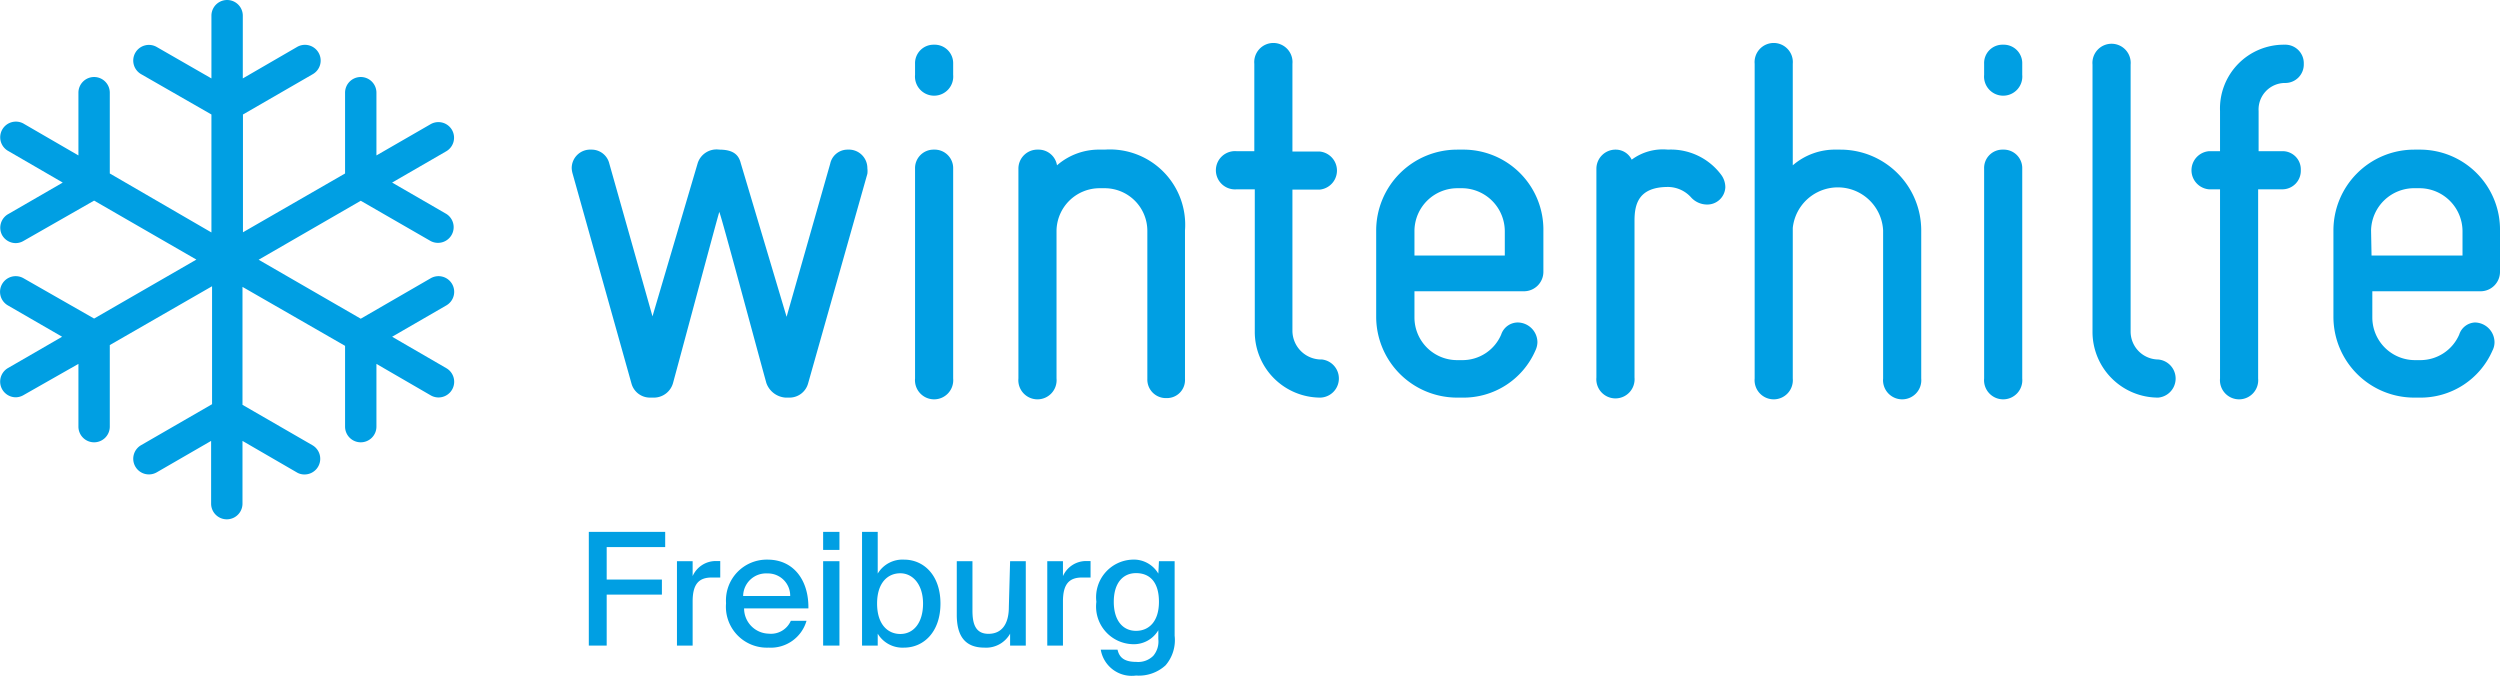
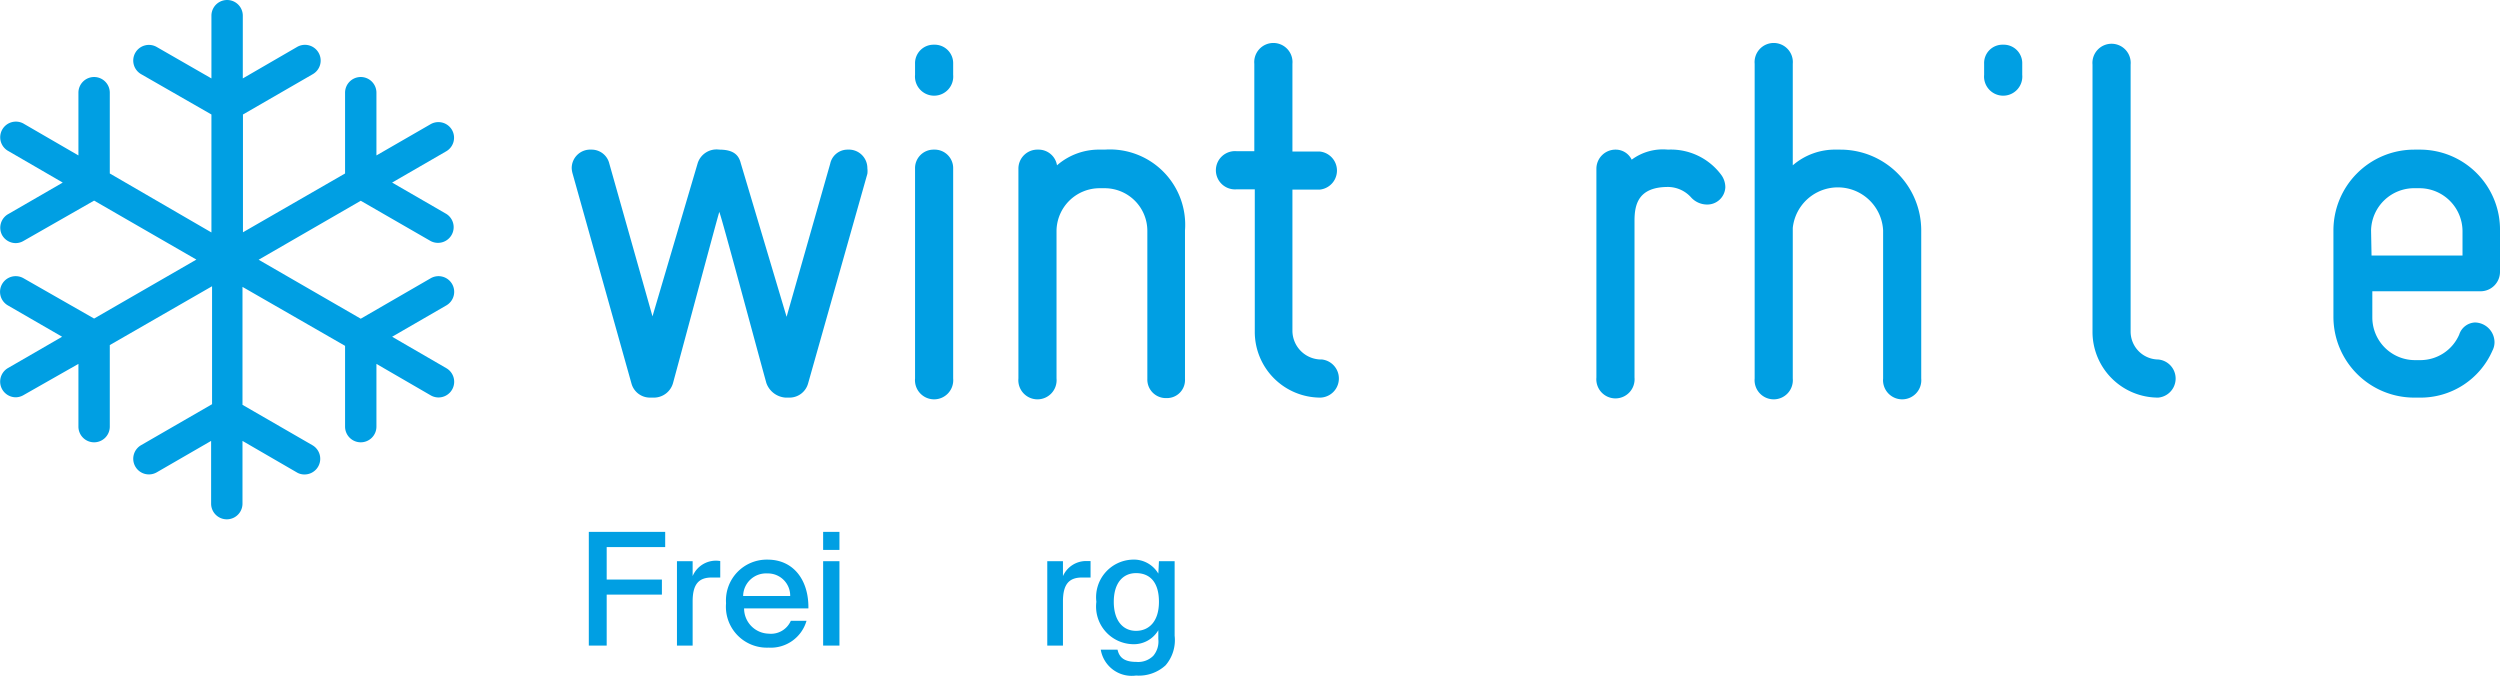
<svg xmlns="http://www.w3.org/2000/svg" id="Logo" viewBox="0 0 159.39 43.07">
  <defs>
    <style>.cls-1{fill:#009fe3;}</style>
  </defs>
  <title>1190904_logo_cmyk_d_freiburg</title>
  <path class="cls-1" d="M55.3,10.73a1.18,1.18,0,0,0-1.25-1.19,1.13,1.13,0,0,0-1.12.9L50.15,20.2l-2.92-9.79c-.12-.48-.41-.87-1.37-.87h0a1.26,1.26,0,0,0-1.38.87l-2.88,9.76-2.75-9.73a1.16,1.16,0,0,0-1.15-.9,1.18,1.18,0,0,0-1.25,1.19,1.51,1.51,0,0,0,.06.35l3.75,13.37a1.22,1.22,0,0,0,1.18.9h.29a1.27,1.27,0,0,0,1.18-.93c.74-2.72,2.79-10.4,2.95-10.91.19.48,2.24,8.16,3,10.91a1.4,1.4,0,0,0,1.22.93h.26a1.23,1.23,0,0,0,1.18-.9l3.78-13.37A1.42,1.42,0,0,0,55.3,10.73Z" />
  <path class="cls-1" d="M59.55,9.54a1.18,1.18,0,0,0-1.21,1.22V24.13a1.22,1.22,0,1,0,2.43,0V10.76A1.18,1.18,0,0,0,59.55,9.54Z" />
  <path class="cls-1" d="M59.55,2.85a1.18,1.18,0,0,0-1.21,1.22v.7a1.22,1.22,0,1,0,2.43,0v-.7A1.18,1.18,0,0,0,59.55,2.85Z" />
  <path class="cls-1" d="M70.43,9.54h-.29a4.06,4.06,0,0,0-2.75,1,1.19,1.19,0,0,0-1.21-1,1.21,1.21,0,0,0-1.25,1.22V24.13a1.22,1.22,0,1,0,2.43,0V14.69A2.75,2.75,0,0,1,70.11,12h.29a2.72,2.72,0,0,1,2.75,2.72v9.44a1.18,1.18,0,0,0,1.22,1.22,1.15,1.15,0,0,0,1.18-1.22V14.69A4.8,4.8,0,0,0,70.43,9.54Z" />
  <path class="cls-1" d="M84.26,22.92a1.84,1.84,0,0,1-1.86-1.83v-9h1.73a1.22,1.22,0,0,0,0-2.43H82.4V4.07a1.22,1.22,0,1,0-2.43,0V9.64H78.85a1.22,1.22,0,1,0,0,2.43H80v9.05a4.19,4.19,0,0,0,4.19,4.23,1.22,1.22,0,0,0,.1-2.43Z" />
-   <path class="cls-1" d="M93.22,9.54H92.9a5.16,5.16,0,0,0-5.16,5.15V20.2a5.16,5.16,0,0,0,5.16,5.15h.32a5,5,0,0,0,4.67-3,1.29,1.29,0,0,0,.13-.54,1.27,1.27,0,0,0-1.25-1.25,1.12,1.12,0,0,0-1.06.77,2.68,2.68,0,0,1-2.49,1.63H92.9a2.72,2.72,0,0,1-2.72-2.72V18.57h7a1.24,1.24,0,0,0,1.22-1.22V14.73A5.1,5.1,0,0,0,93.22,9.54Zm2.72,6.75H90.18v-1.6A2.74,2.74,0,0,1,92.93,12h.32a2.75,2.75,0,0,1,2.69,2.76Z" />
  <path class="cls-1" d="M106.34,9.54a3.34,3.34,0,0,0-2.31.64,1.13,1.13,0,0,0-1-.64,1.22,1.22,0,0,0-1.25,1.22V24.07a1.22,1.22,0,1,0,2.43,0v-10c0-1.06.26-2.15,2.14-2.15a2,2,0,0,1,1.48.68,1.38,1.38,0,0,0,1,.44A1.15,1.15,0,0,0,110,11.94a1.35,1.35,0,0,0-.29-.83A4,4,0,0,0,106.34,9.54Z" />
  <path class="cls-1" d="M117.34,9.54h-.25a4.11,4.11,0,0,0-2.79,1V4.07a1.22,1.22,0,1,0-2.43,0V24.13a1.22,1.22,0,1,0,2.43,0v-9.6a2.89,2.89,0,0,1,5.76.16v9.44a1.22,1.22,0,1,0,2.43,0V14.69A5.15,5.15,0,0,0,117.34,9.54Z" />
-   <path class="cls-1" d="M127.71,9.54a1.17,1.17,0,0,0-1.21,1.22V24.13a1.22,1.22,0,1,0,2.43,0V10.76A1.18,1.18,0,0,0,127.71,9.54Z" />
  <path class="cls-1" d="M127.71,2.85a1.17,1.17,0,0,0-1.21,1.22v.7a1.22,1.22,0,1,0,2.43,0v-.7A1.18,1.18,0,0,0,127.71,2.85Z" />
  <path class="cls-1" d="M137.6,22.92a1.78,1.78,0,0,1-1.76-1.8v-17a1.22,1.22,0,1,0-2.43,0V21.12a4.19,4.19,0,0,0,4.19,4.23,1.22,1.22,0,0,0,0-2.43Z" />
-   <path class="cls-1" d="M145.66,5.29a1.18,1.18,0,0,0,1.22-1.22,1.18,1.18,0,0,0-1.22-1.22,4.07,4.07,0,0,0-4.12,4.23V9.64h-.71a1.22,1.22,0,0,0,0,2.43h.71V24.13a1.22,1.22,0,1,0,2.43,0V12.07h1.5a1.18,1.18,0,0,0,1.22-1.22,1.16,1.16,0,0,0-1.22-1.21H144V7.08A1.69,1.69,0,0,1,145.66,5.29Z" />
  <path class="cls-1" d="M158.17,18.57a1.24,1.24,0,0,0,1.22-1.22V14.73a5.1,5.1,0,0,0-5.15-5.19h-.32a5.15,5.15,0,0,0-5.15,5.15V20.2a5.15,5.15,0,0,0,5.15,5.15h.32a5,5,0,0,0,4.67-3,1.15,1.15,0,0,0,.13-.54,1.27,1.27,0,0,0-1.25-1.25,1.11,1.11,0,0,0-1,.77,2.7,2.7,0,0,1-2.5,1.63h-.32a2.72,2.72,0,0,1-2.72-2.72V18.57Zm-7-3.88A2.75,2.75,0,0,1,154,12h.32A2.75,2.75,0,0,1,157,14.73v1.56H151.2Z" />
  <polygon class="cls-1" points="37.54 41.16 38.68 41.16 38.68 37.91 42.2 37.91 42.2 36.95 38.68 36.95 38.68 34.88 42.41 34.88 42.41 33.91 37.54 33.91 37.54 41.16" />
-   <path class="cls-1" d="M44.16,36.73v-.95h-1v5.38h1V38.34c0-1.13.42-1.52,1.22-1.52l.54,0V35.77h-.29A1.61,1.61,0,0,0,44.16,36.73Z" />
+   <path class="cls-1" d="M44.16,36.73v-.95h-1v5.38h1V38.34c0-1.13.42-1.52,1.22-1.52l.54,0V35.77A1.61,1.61,0,0,0,44.16,36.73Z" />
  <path class="cls-1" d="M48.94,35.68a2.6,2.6,0,0,0-2.65,2.78A2.61,2.61,0,0,0,49,41.29a2.37,2.37,0,0,0,2.42-1.71h-1a1.38,1.38,0,0,1-1.41.82,1.61,1.61,0,0,1-1.57-1.61h4.1C51.57,37,50.6,35.68,48.94,35.68ZM47.38,38a1.46,1.46,0,0,1,1.55-1.44A1.42,1.42,0,0,1,50.38,38Z" />
  <rect class="cls-1" x="52.48" y="35.78" width="1.04" height="5.38" />
  <rect class="cls-1" x="52.48" y="33.91" width="1.04" height="1.15" />
-   <path class="cls-1" d="M57.64,35.68a1.84,1.84,0,0,0-1.68.89V33.91h-1v7.25h1V40.4a1.84,1.84,0,0,0,1.68.89c1.25,0,2.32-1,2.32-2.81S58.89,35.68,57.64,35.68Zm-.24,4.74c-.8,0-1.48-.61-1.48-1.94s.68-1.93,1.48-1.93,1.45.72,1.45,1.93S58.26,40.42,57.4,40.42Z" />
-   <path class="cls-1" d="M64.32,38.7c0,1.06-.43,1.71-1.3,1.71S62,39.7,62,38.92V35.78h-1V39.2c0,1.3.49,2.09,1.76,2.09a1.75,1.75,0,0,0,1.64-.89v.76h1V35.78h-1Z" />
  <path class="cls-1" d="M67.77,36.73v-.95h-1v5.38h1V38.34c0-1.13.42-1.52,1.22-1.52l.54,0V35.77h-.29A1.61,1.61,0,0,0,67.77,36.73Z" />
  <path class="cls-1" d="M73.85,36.57a1.81,1.81,0,0,0-1.66-.89,2.4,2.4,0,0,0-2.29,2.69,2.4,2.4,0,0,0,2.29,2.7,1.81,1.81,0,0,0,1.66-.89v.57a1.41,1.41,0,0,1-.32,1.06,1.36,1.36,0,0,1-1.08.39c-.78,0-1.09-.29-1.2-.78H70.18a2,2,0,0,0,2.25,1.65,2.52,2.52,0,0,0,1.88-.65,2.46,2.46,0,0,0,.58-1.89V35.78h-1Zm-1.42,3.65c-.86,0-1.42-.68-1.42-1.85s.56-1.83,1.42-1.83,1.46.55,1.46,1.83S73.23,40.22,72.43,40.22Z" />
  <path class="cls-1" d="M28.82,8.29a1,1,0,0,0-1.37-.37L24,9.91v-4a1,1,0,0,0-1-1h0a1,1,0,0,0-1,1v5.15l-6.51,3.75V7.3l4.45-2.57a1,1,0,0,0,.37-1.37A1,1,0,0,0,18.93,3L15.48,5V1a1,1,0,0,0-2,0V5L10,3a1,1,0,0,0-1.37.36A1,1,0,0,0,9,4.73L13.48,7.3v7.52L7,11.06V5.91a1,1,0,0,0-1-1H6a1,1,0,0,0-1,1v4l-3.45-2a1,1,0,1,0-1,1.73l3.45,2-3.46,2A1,1,0,0,0,.14,15a1,1,0,0,0,.87.5,1,1,0,0,0,.49-.14L6,12.79l6.52,3.76L6,20.31,1.5,17.74a1,1,0,0,0-1.36.36A1,1,0,0,0,.5,19.47l3.46,2-3.46,2A1,1,0,0,0,1,25.33a1,1,0,0,0,.5-.14L5,23.2v4a1,1,0,0,0,1,1H6a1,1,0,0,0,1-1V22l6.52-3.75v7.52L9,28.38a1,1,0,0,0-.37,1.37,1,1,0,0,0,1.37.36l3.46-2v4a1,1,0,0,0,2,0v-4l3.45,2a.93.93,0,0,0,.5.14,1,1,0,0,0,.5-1.87l-4.45-2.57V18.29L22,22.05V27.2a1,1,0,0,0,1,1h0a1,1,0,0,0,1-1v-4l3.45,2a1,1,0,0,0,.5.14,1,1,0,0,0,.5-1.87l-3.45-2,3.46-2a1,1,0,0,0,.36-1.37,1,1,0,0,0-1.36-.36L23,20.32l-6.51-3.76L23,12.8l4.46,2.57a1,1,0,0,0,1-1.73l-3.46-2,3.46-2A1,1,0,0,0,28.82,8.29Z" />
</svg>